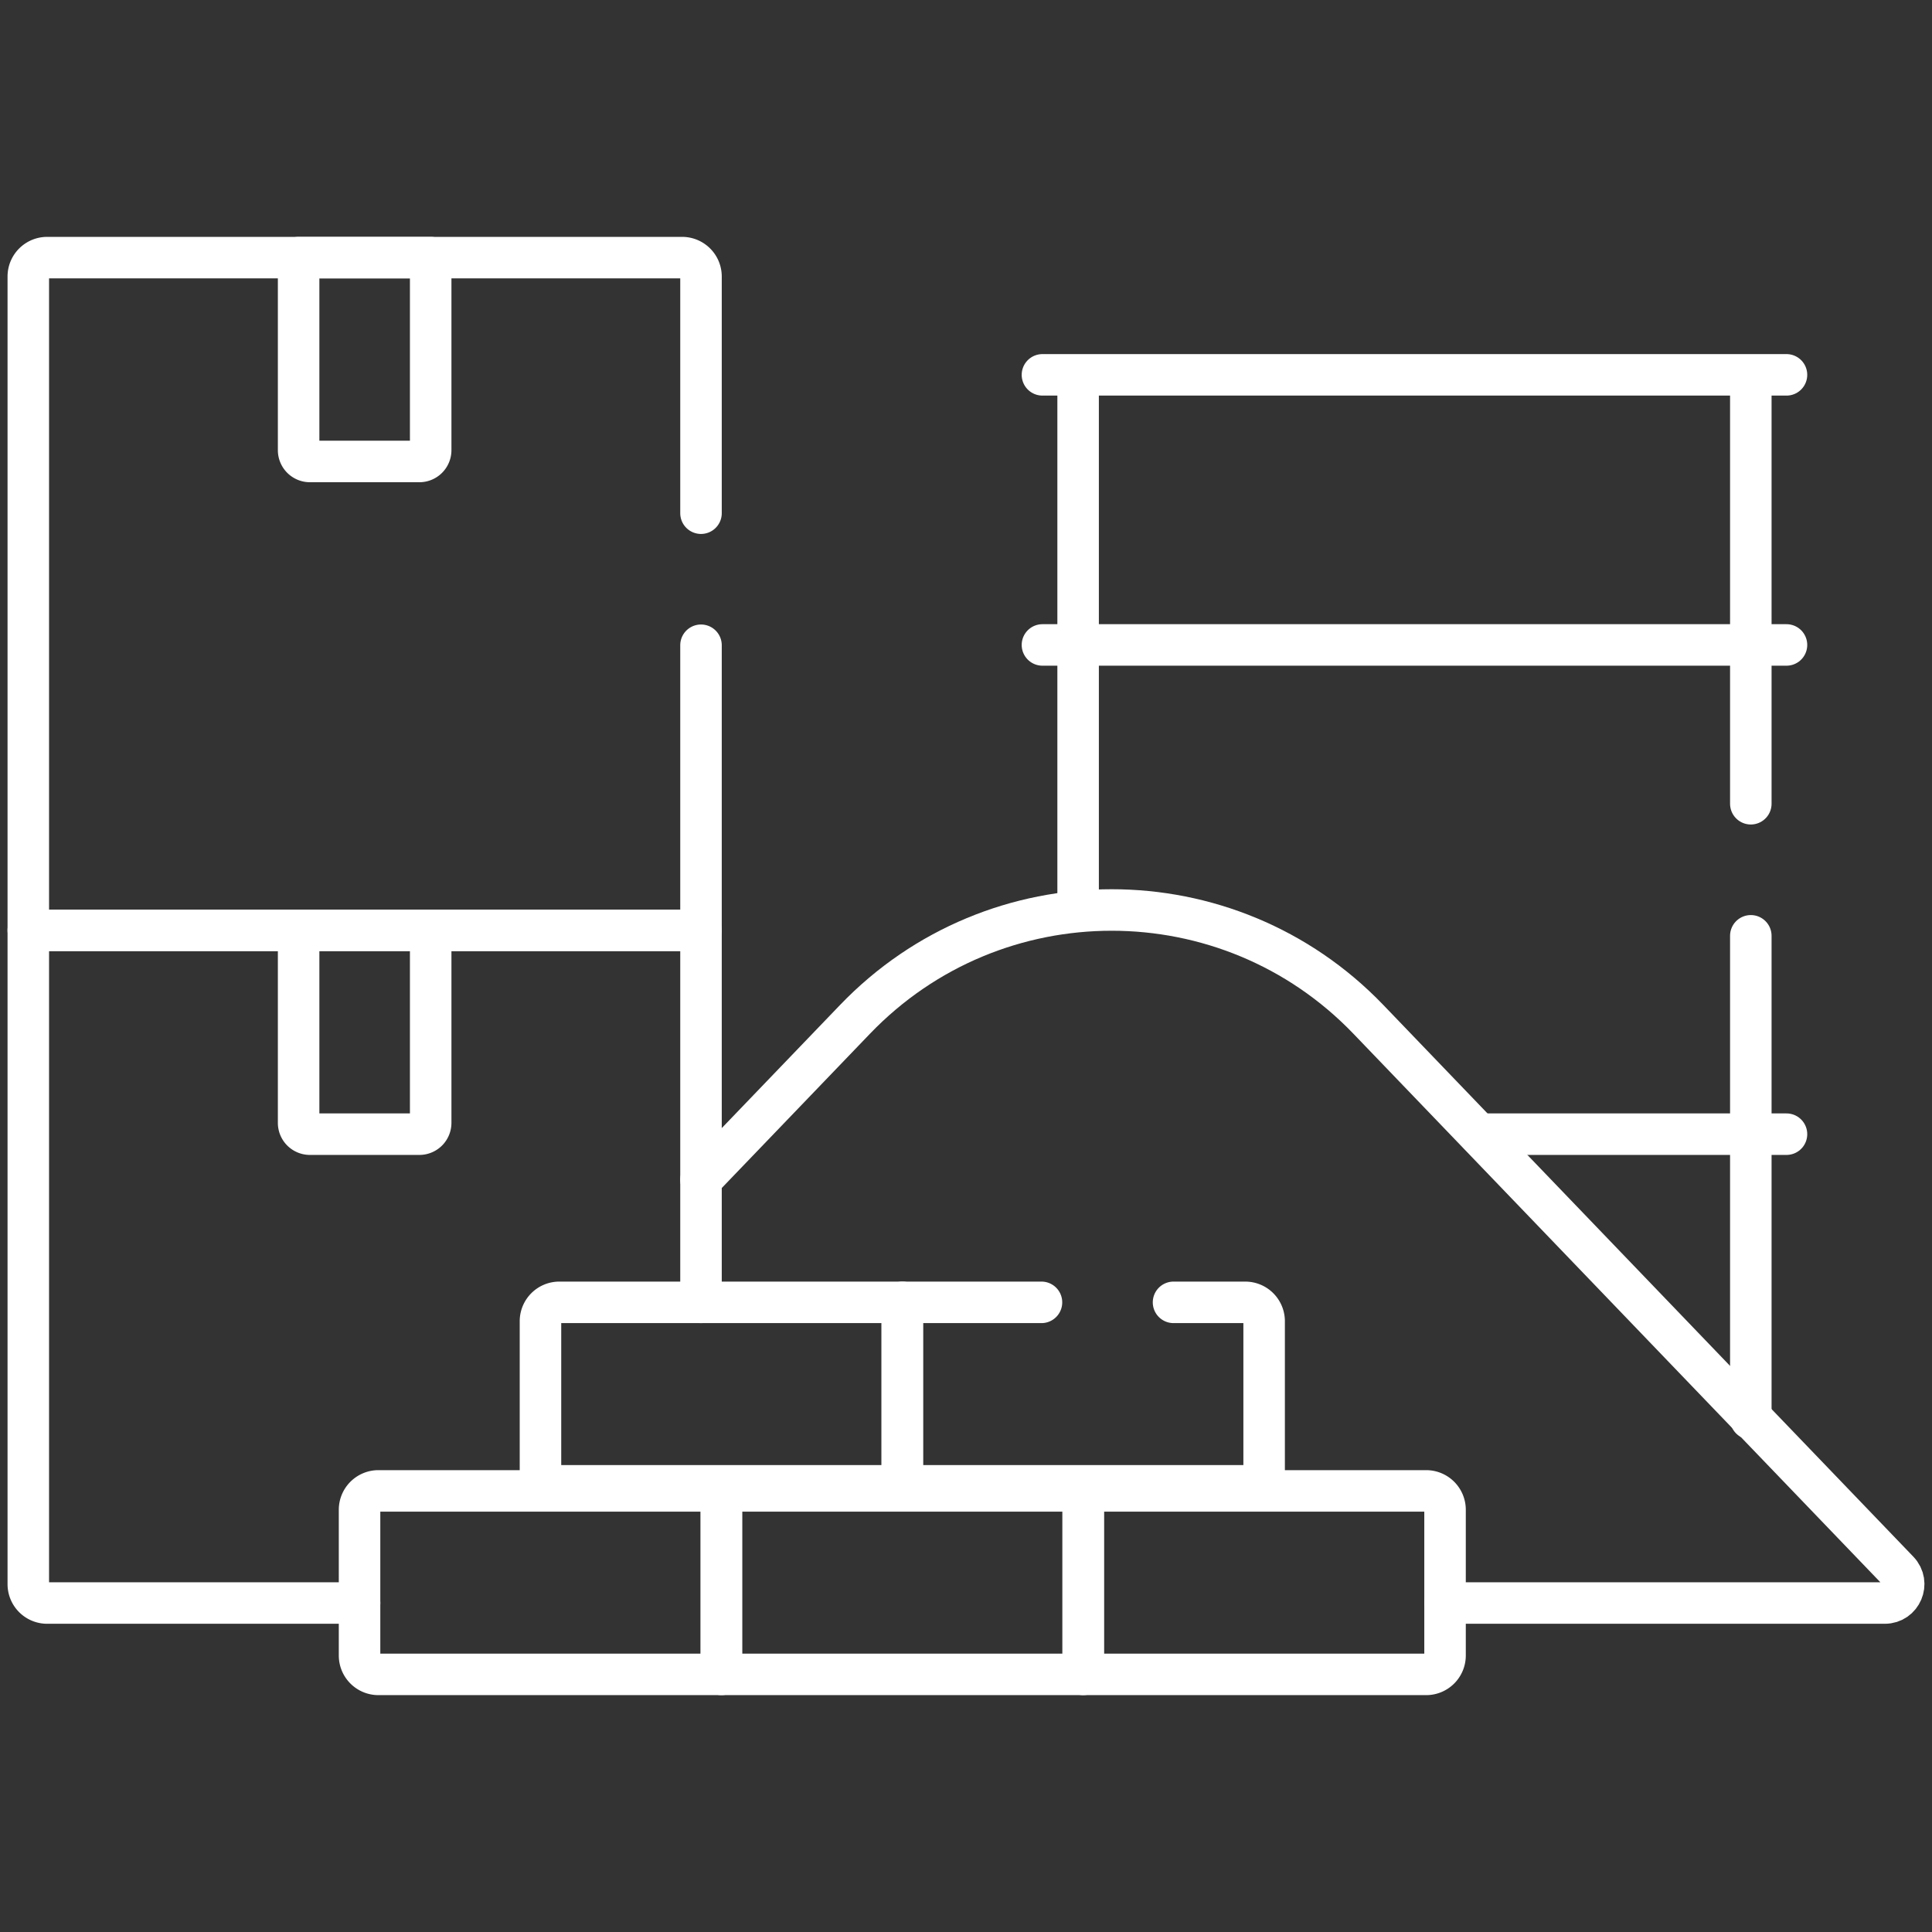
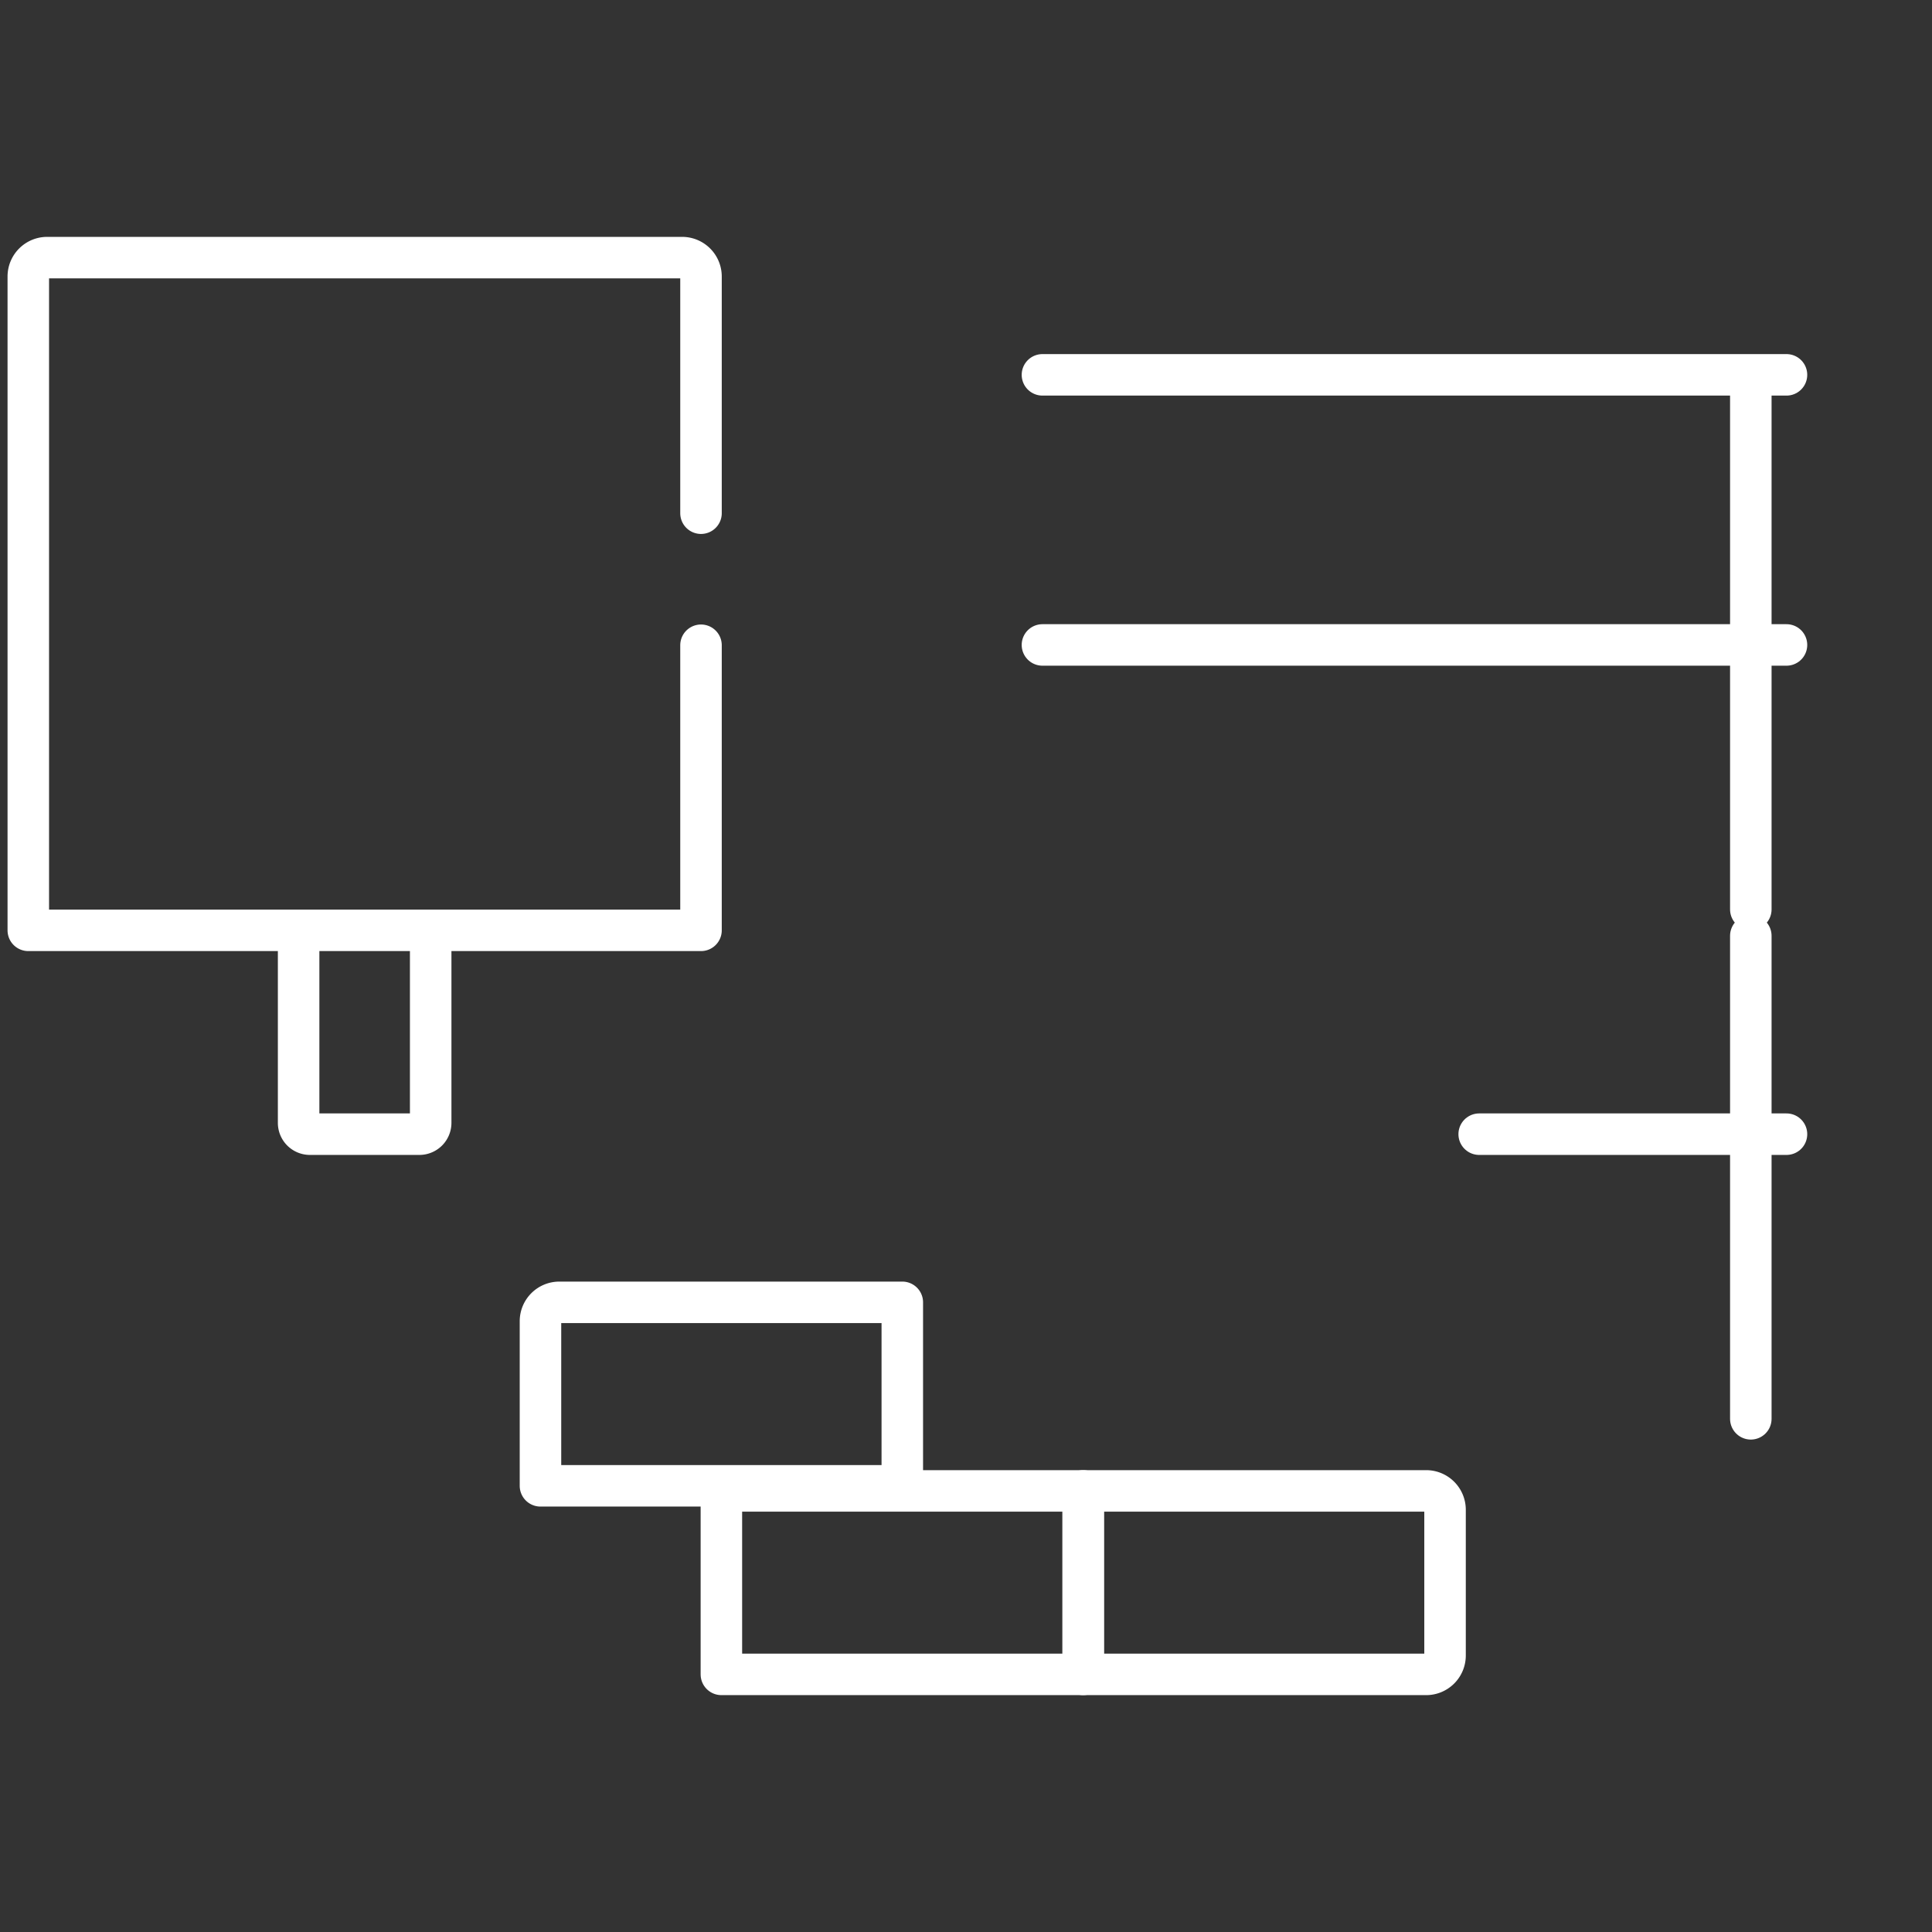
<svg xmlns="http://www.w3.org/2000/svg" width="512" height="512" x="0" y="0" viewBox="0 0 512 512" style="enable-background:new 0 0 512 512" xml:space="preserve">
  <rect x="0" y="0" width="512" height="512" fill="#333333" stroke="none" />
  <g>
-     <path d="M463.984 376V248M463.984 213V99.337H285.712V241M473.438 300.568H392M276.258 170.916h197.18M276.258 99.337h197.18" style="stroke-width: 11; stroke-linecap: round; stroke-linejoin: round; stroke-miterlimit: 10;" fill="none" stroke="#ffffff" stroke-width="11" stroke-linecap="round" stroke-linejoin="round" stroke-miterlimit="10" data-original="#000000" opacity="1" />
-     <path d="M382.951 424.818H499.49c4.406 0 6.658-5.286 3.606-8.464L362.622 270.131c-37.114-38.633-98.914-38.633-136.028 0l-40.823 42.493" style="stroke-width: 11; stroke-linecap: round; stroke-linejoin: round; stroke-miterlimit: 10;" fill="none" stroke="#ffffff" stroke-width="11" stroke-linecap="round" stroke-linejoin="round" stroke-miterlimit="10" data-original="#000000" opacity="1" />
-     <path d="M185.772 345.136v-98.59H7.5v173.272a5 5 0 0 0 5 5h82.785" style="stroke-width: 11; stroke-linecap: round; stroke-linejoin: round; stroke-miterlimit: 10;" fill="none" stroke="#ffffff" stroke-width="11" stroke-linecap="round" stroke-linejoin="round" stroke-miterlimit="10" data-original="#000000" opacity="1" />
+     <path d="M463.984 376V248M463.984 213V99.337V241M473.438 300.568H392M276.258 170.916h197.18M276.258 99.337h197.18" style="stroke-width: 11; stroke-linecap: round; stroke-linejoin: round; stroke-miterlimit: 10;" fill="none" stroke="#ffffff" stroke-width="11" stroke-linecap="round" stroke-linejoin="round" stroke-miterlimit="10" data-original="#000000" opacity="1" />
    <path d="M111.136 300.568h-29a3 3 0 0 1-3-3v-51.022h35v51.022a3 3 0 0 1-3 3zM185.772 136V73.274a5 5 0 0 0-5-5H12.5a5 5 0 0 0-5 5v173.272h178.272V171" style="stroke-width: 11; stroke-linecap: round; stroke-linejoin: round; stroke-miterlimit: 10;" fill="none" stroke="#ffffff" stroke-width="11" stroke-linecap="round" stroke-linejoin="round" stroke-miterlimit="10" data-original="#000000" opacity="1" />
-     <path d="M111.136 122.296h-29a3 3 0 0 1-3-3V68.274h35v51.022a3 3 0 0 1-3 3zM191.174 443.726h-90.889a5 5 0 0 1-5-5v-38.62a5 5 0 0 1 5-5h90.889v48.62z" style="stroke-width: 11; stroke-linecap: round; stroke-linejoin: round; stroke-miterlimit: 10;" fill="none" stroke="#ffffff" stroke-width="11" stroke-linecap="round" stroke-linejoin="round" stroke-miterlimit="10" data-original="#000000" opacity="1" />
    <path d="M191.174 395.106h95.889v48.62h-95.889z" style="stroke-width: 11; stroke-linecap: round; stroke-linejoin: round; stroke-miterlimit: 10;" fill="none" stroke="#ffffff" stroke-width="11" stroke-linecap="round" stroke-linejoin="round" stroke-miterlimit="10" data-original="#000000" opacity="1" />
    <path d="M377.951 443.726h-90.889v-48.62h90.889a5 5 0 0 1 5 5v38.62a5 5 0 0 1-5 5zM239.118 393.755H143.23v-43.62a5 5 0 0 1 5-5h90.889v48.62z" style="stroke-width: 11; stroke-linecap: round; stroke-linejoin: round; stroke-miterlimit: 10;" fill="none" stroke="#ffffff" stroke-width="11" stroke-linecap="round" stroke-linejoin="round" stroke-miterlimit="10" data-original="#000000" opacity="1" />
-     <path d="M276 345.136h-36.882v48.62h95.889v-43.62a5 5 0 0 0-5-5H311" style="stroke-width: 11; stroke-linecap: round; stroke-linejoin: round; stroke-miterlimit: 10;" fill="none" stroke="#ffffff" stroke-width="11" stroke-linecap="round" stroke-linejoin="round" stroke-miterlimit="10" data-original="#000000" opacity="1" />
  </g>
</svg>